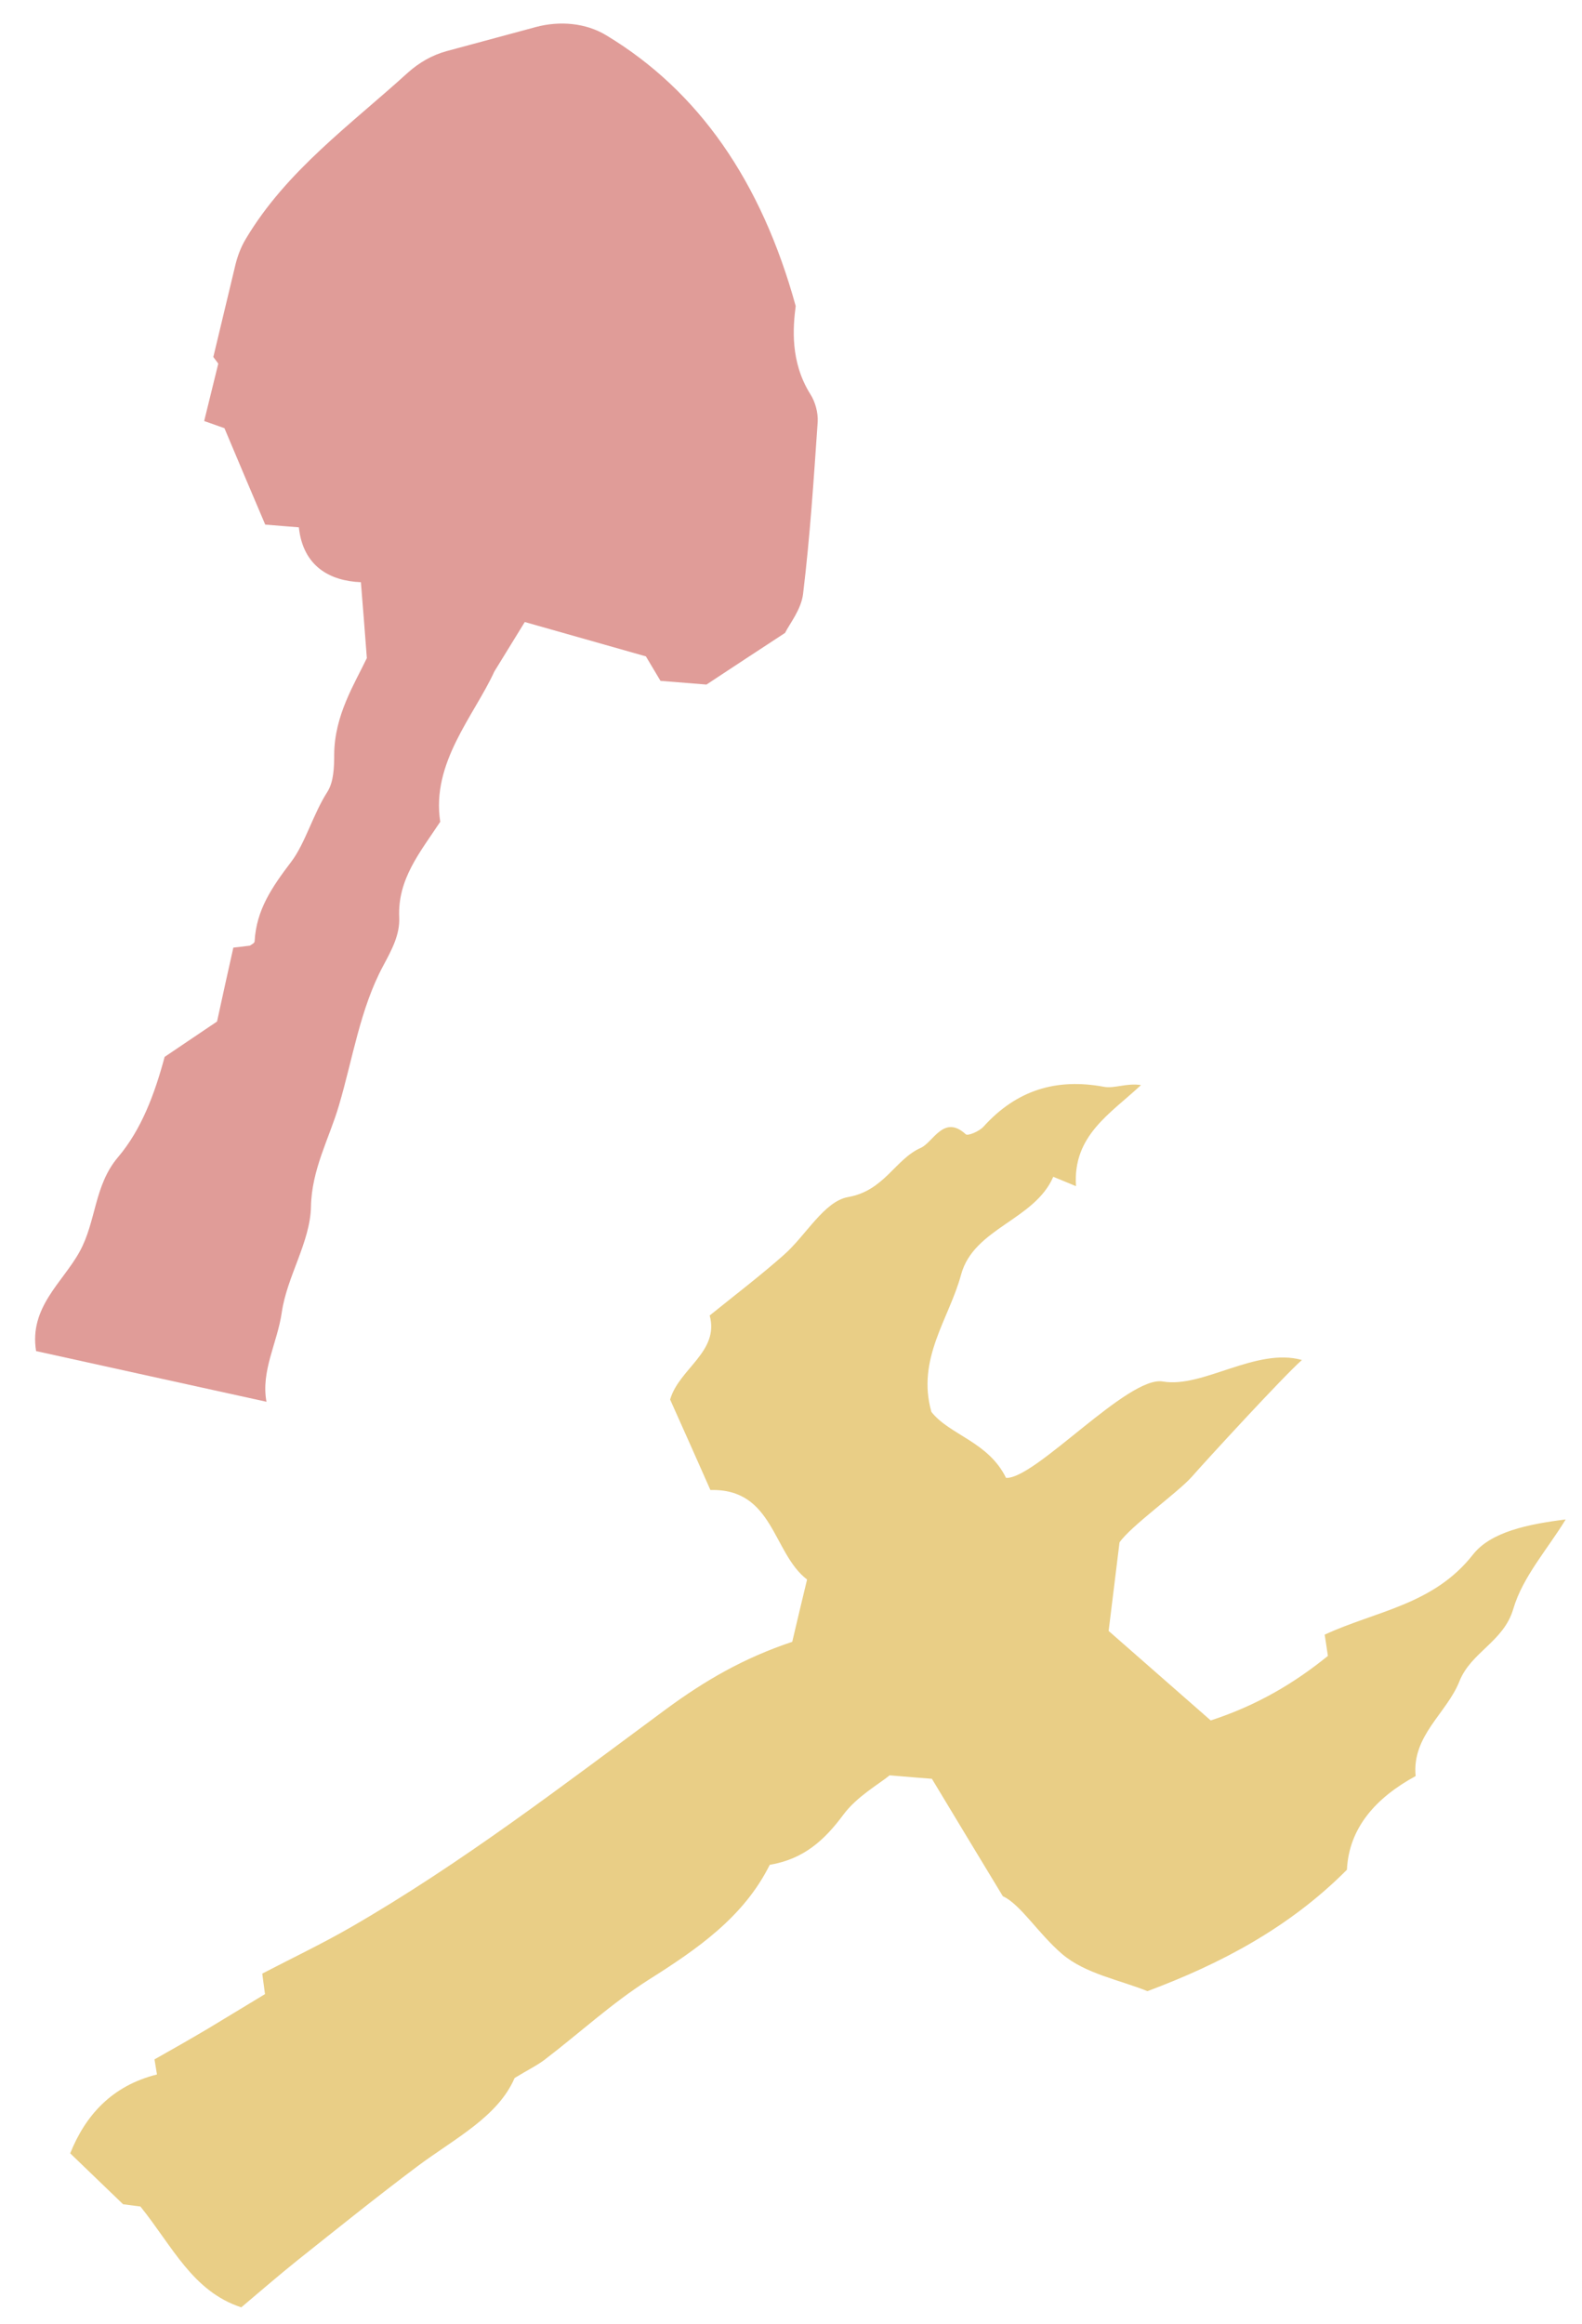
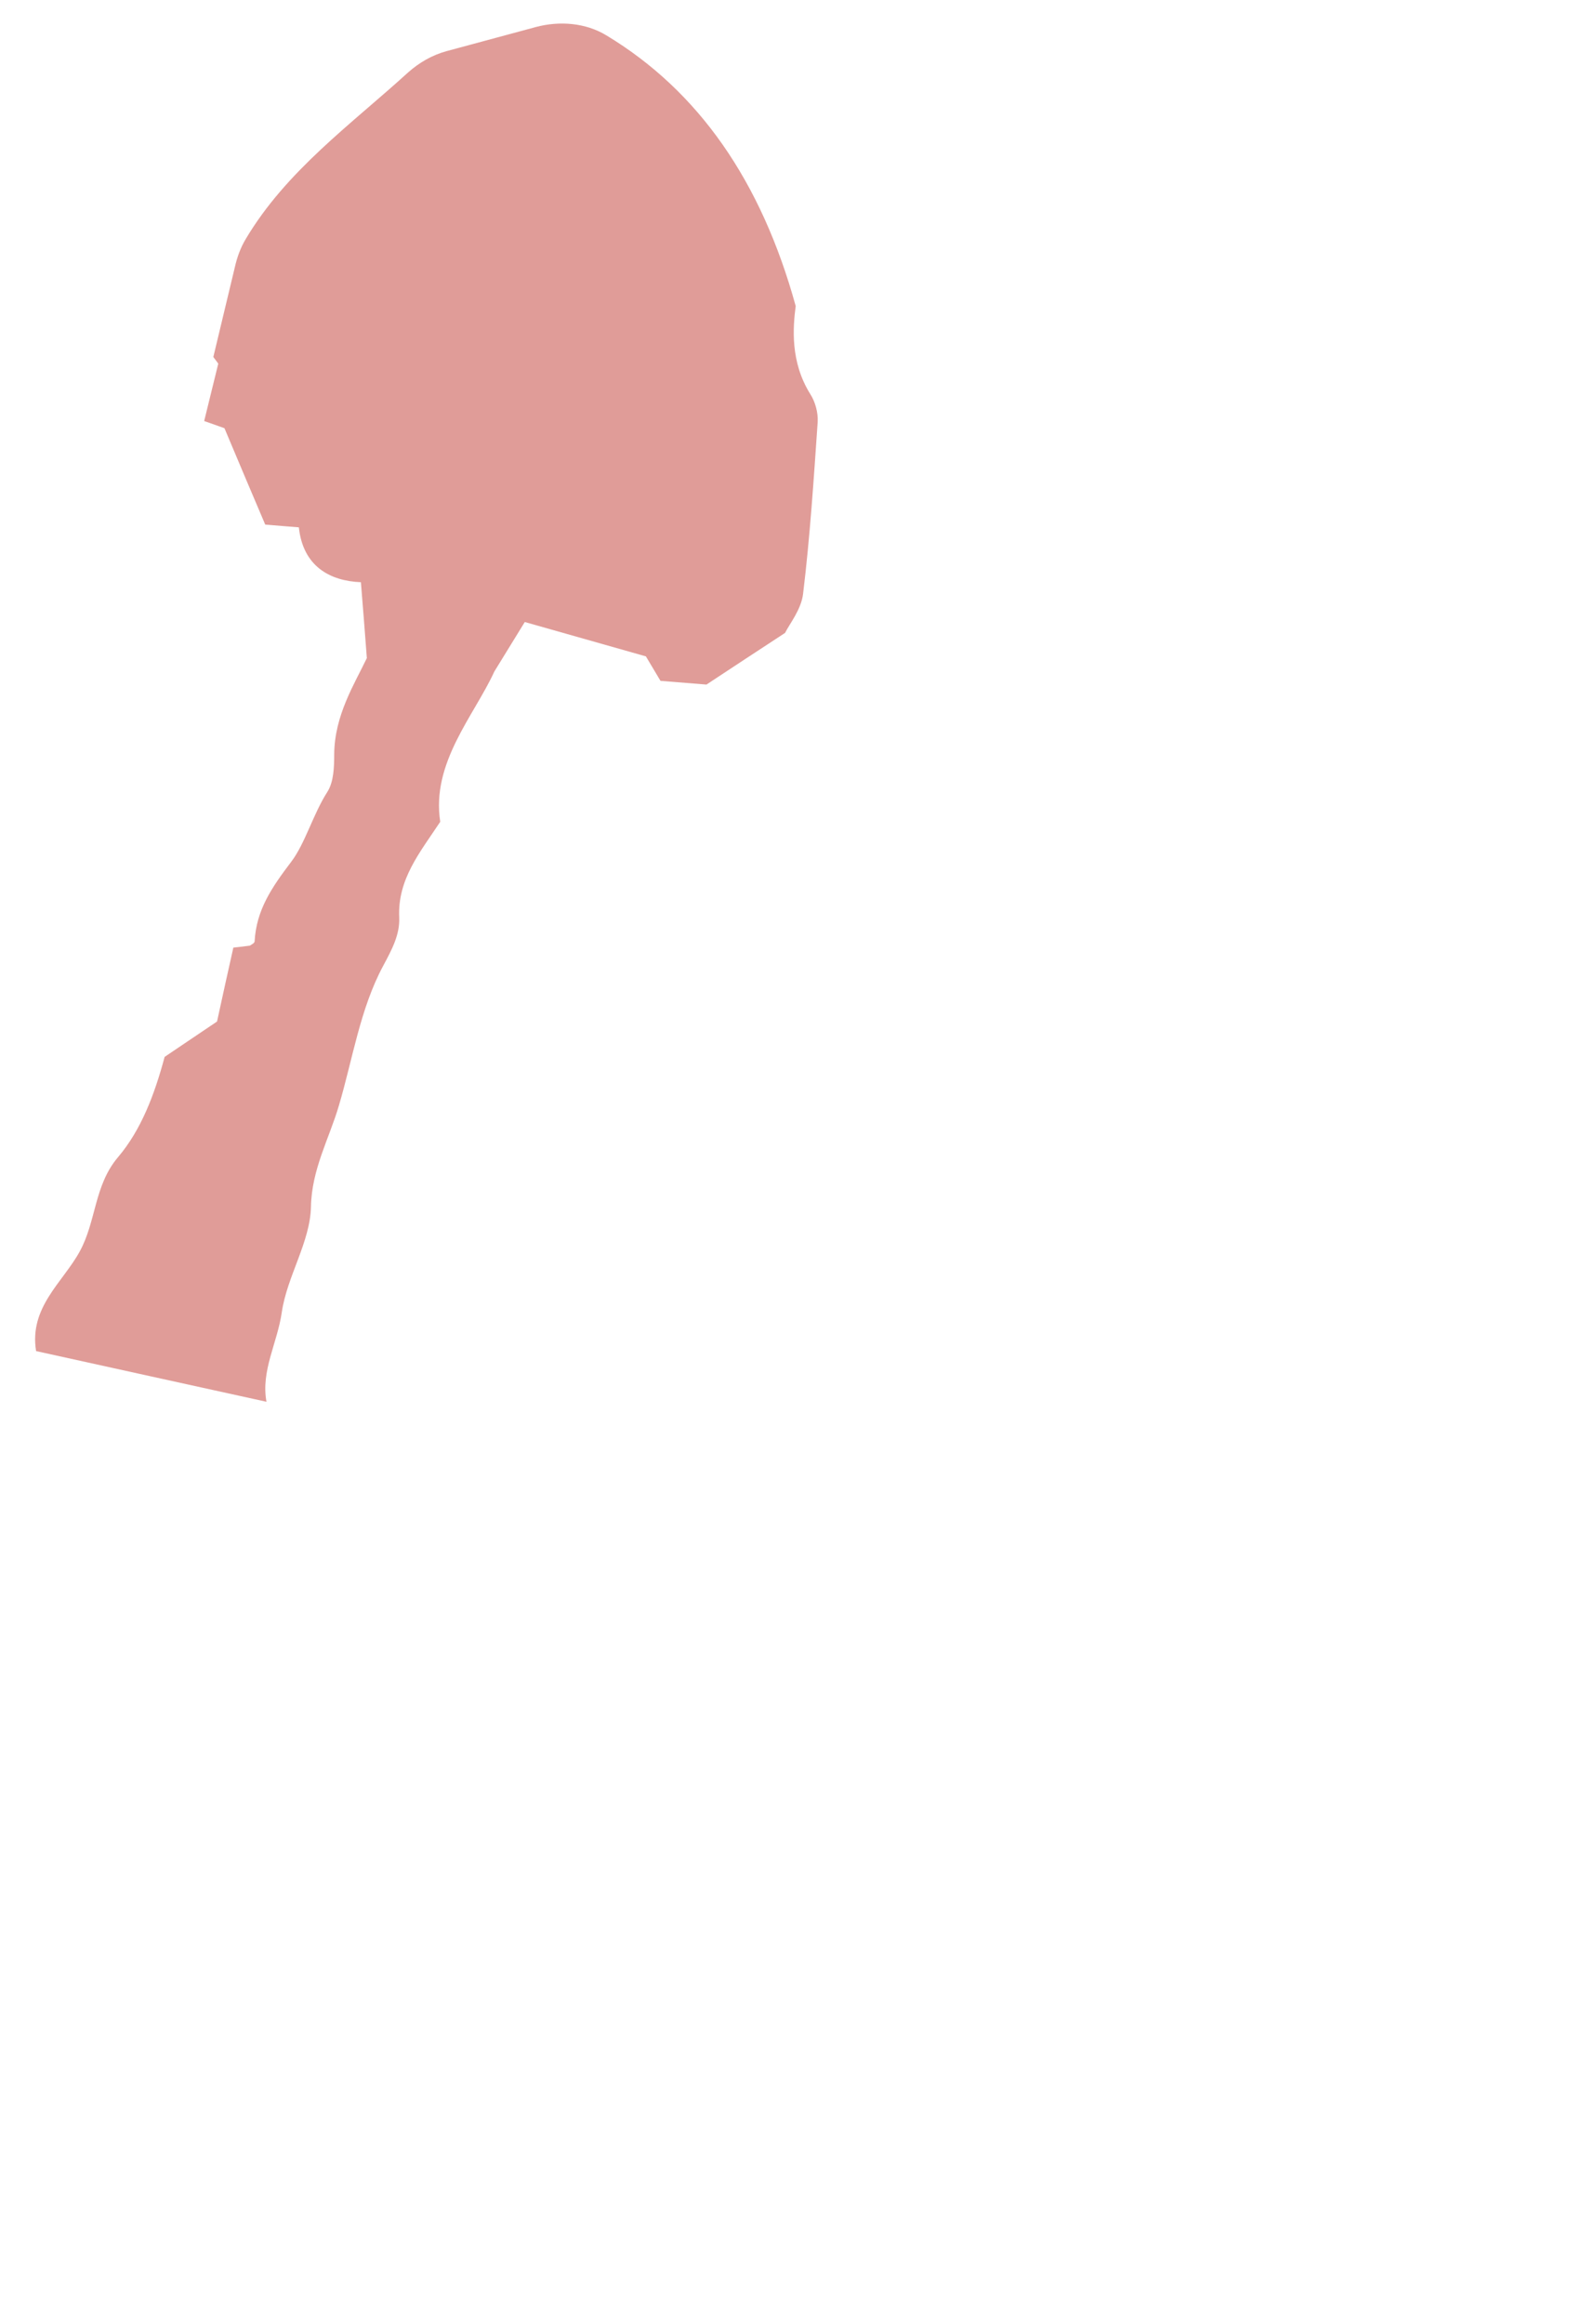
<svg xmlns="http://www.w3.org/2000/svg" id="_レイヤー_1" viewBox="0 0 64 94">
  <defs>
    <style>.cls-1{fill:#e09c98;}.cls-1,.cls-2{stroke-width:0px;}.cls-2{fill:#e9ce86;}</style>
  </defs>
-   <path class="cls-2" d="M20.79,84.07c.59-.36.95-.53,1.26-.77,1.4-1.07,2.71-2.28,4.19-3.22,1.98-1.25,3.85-2.54,4.9-4.65,1.37-.23,2.21-.99,2.98-2.03.56-.75,1.45-1.24,1.87-1.59.9.08,1.36.11,1.71.14.89,1.48,1.75,2.9,2.87,4.75.72.33,1.42,1.5,2.4,2.34.94.8,2.34,1.05,3.45,1.5,2.97-1.11,5.74-2.57,8.07-4.91.08-1.7,1.18-2.92,2.78-3.79-.16-1.63,1.25-2.53,1.77-3.83.47-1.19,1.79-1.6,2.18-2.93.38-1.3,1.39-2.42,2.12-3.62-1.52.19-3.03.5-3.75,1.42-1.6,2.04-3.93,2.28-6,3.24.03.2.08.5.13.86-1.37,1.11-2.87,2-4.74,2.61-1.39-1.22-2.86-2.51-4.13-3.62.17-1.39.3-2.46.44-3.58.44-.65,2.36-2.02,2.92-2.65.55-.63,3.7-4.06,4.46-4.73-1.86-.52-4.01,1.15-5.63.87-1.41-.24-5.15,3.95-6.34,3.9-.72-1.47-2.28-1.73-3.02-2.67-.61-2.15.72-3.77,1.2-5.55.51-1.89,2.97-2.2,3.73-3.96.28.11.55.23.92.38-.14-2.05,1.39-2.93,2.63-4.09-.59-.09-1.08.15-1.5.07-1.94-.36-3.54.14-4.87,1.61-.17.19-.64.39-.72.31-.89-.82-1.32.33-1.82.55-1.04.46-1.47,1.73-2.94,1.99-.97.17-1.71,1.56-2.6,2.34-.95.84-1.96,1.61-3,2.45.4,1.47-1.24,2.15-1.6,3.4.55,1.23,1.11,2.48,1.63,3.66,2.56-.07,2.51,2.55,3.91,3.62-.22.9-.42,1.76-.6,2.52-1.98.66-3.55,1.58-5.1,2.72-4.16,3.07-8.26,6.23-12.75,8.82-1.18.68-2.42,1.27-3.59,1.88.05.39.09.68.11.83-.83.5-1.58.96-2.33,1.41-.71.42-1.43.83-2.14,1.23.04.23.07.43.1.61-1.84.46-2.9,1.67-3.51,3.19.85.82,1.53,1.47,2.14,2.06.36.05.65.08.7.09,1.31,1.63,2.11,3.43,4.08,4.08.77-.65,1.51-1.29,2.27-1.9,1.61-1.28,3.21-2.57,4.85-3.8,1.51-1.13,3.26-2,3.94-3.58Z" />
  <path class="cls-1" d="M14.85,26.6c-.51,1.07-1.32,2.33-1.33,3.92,0,.51-.02,1.1-.27,1.5-.59.92-.9,2.09-1.47,2.84-.78,1.03-1.41,1.94-1.48,3.22,0,.07-.15.14-.19.17-.33.04-.63.08-.67.08-.22.99-.41,1.83-.66,2.99-.56.38-1.34.9-2.12,1.43-.41,1.53-.95,2.95-1.88,4.05-.98,1.15-.88,2.6-1.56,3.83-.68,1.24-2.05,2.25-1.76,4.02,3.03.67,6.05,1.33,9.32,2.05-.23-1.26.44-2.37.62-3.62.21-1.45,1.15-2.84,1.18-4.27.03-1.52.74-2.76,1.13-4.09.56-1.89.86-3.92,1.79-5.65.36-.67.68-1.27.65-1.96-.07-1.55.84-2.63,1.66-3.87-.37-2.39,1.37-4.29,2.19-6.08.45-.73.9-1.46,1.23-2,1.7.48,3.06.87,4.9,1.39.06.1.38.64.59.99.88.07,1.5.12,1.86.15,1.12-.74,2.05-1.35,3.18-2.09.17-.35.66-.95.73-1.59.28-2.31.43-4.63.59-6.95.02-.37-.1-.81-.3-1.12-.82-1.31-.7-2.71-.59-3.56-1.39-5.05-3.93-8.7-7.66-10.95-.84-.51-1.89-.59-2.84-.34l-3.63.98c-.58.16-1.1.46-1.55.86-2.33,2.12-4.93,3.98-6.57,6.74-.21.35-.35.74-.44,1.14l-.87,3.63c.05.06.23.31.2.27-.23.92-.4,1.64-.57,2.32.53.19.8.28.82.29.6,1.43,1.13,2.68,1.65,3.9.53.04.94.08,1.36.11.17,1.59,1.27,2.17,2.51,2.22.09,1.11.16,1.98.24,3.06Z" />
</svg>